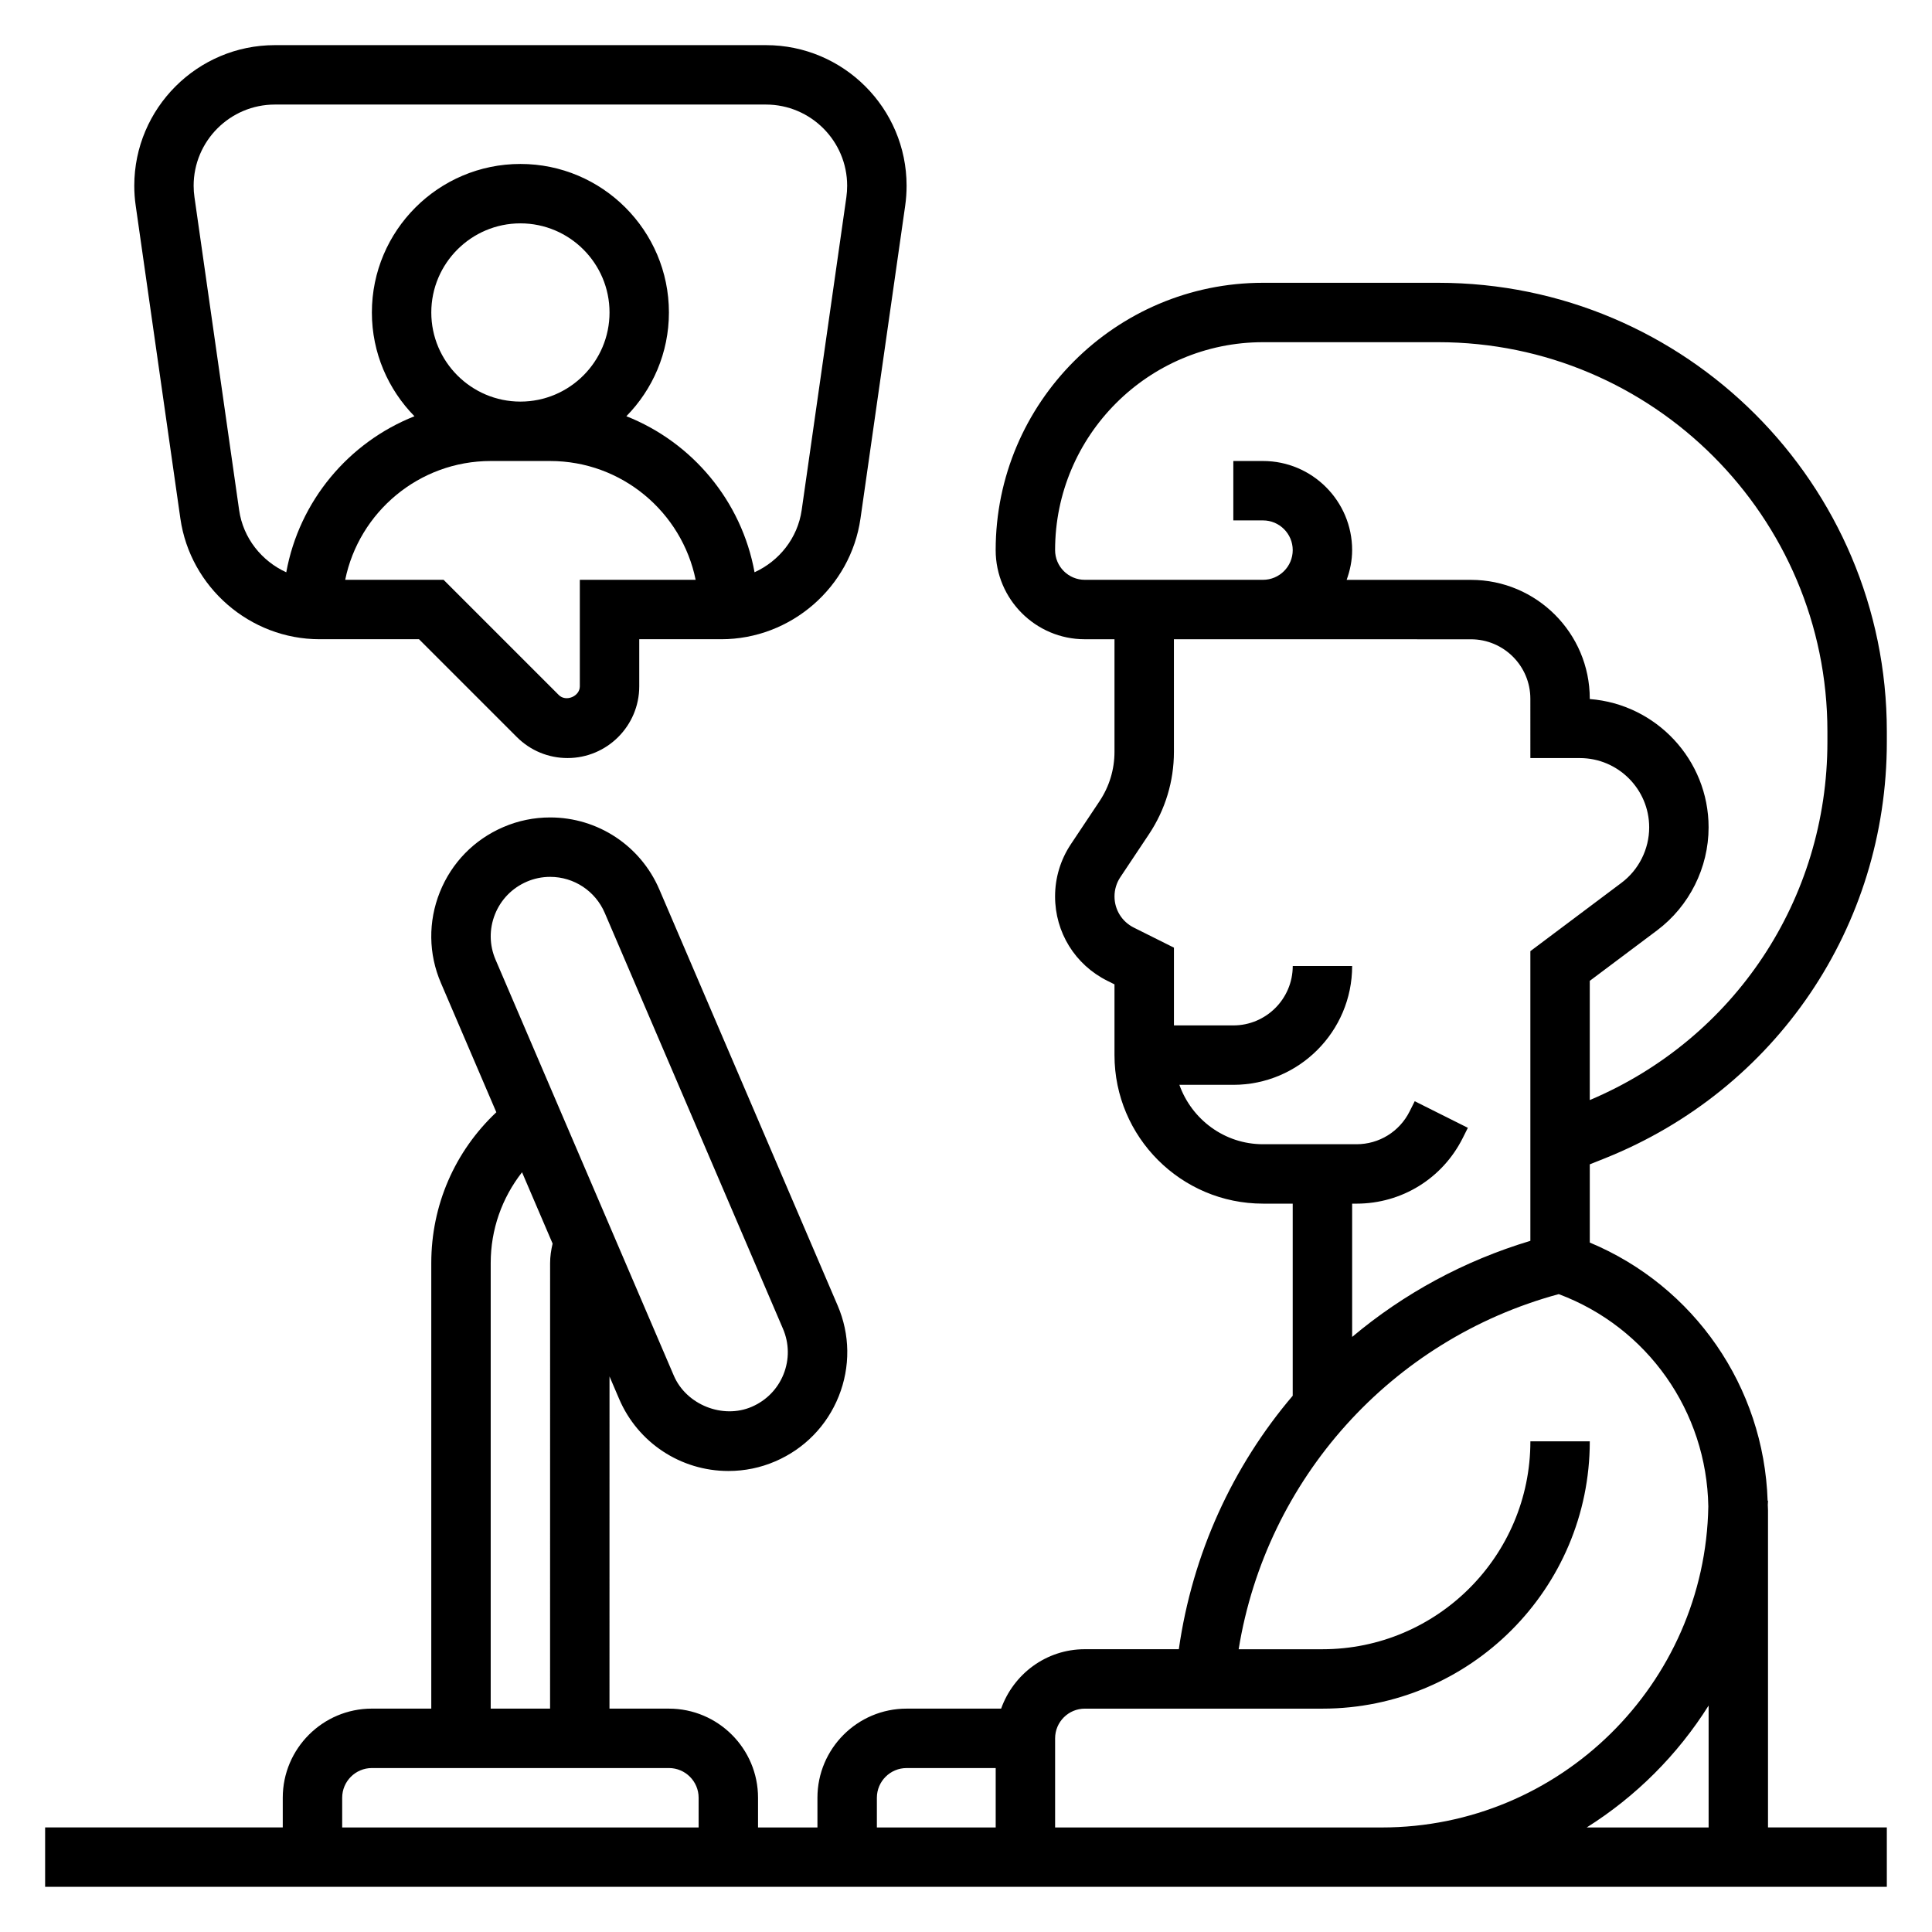
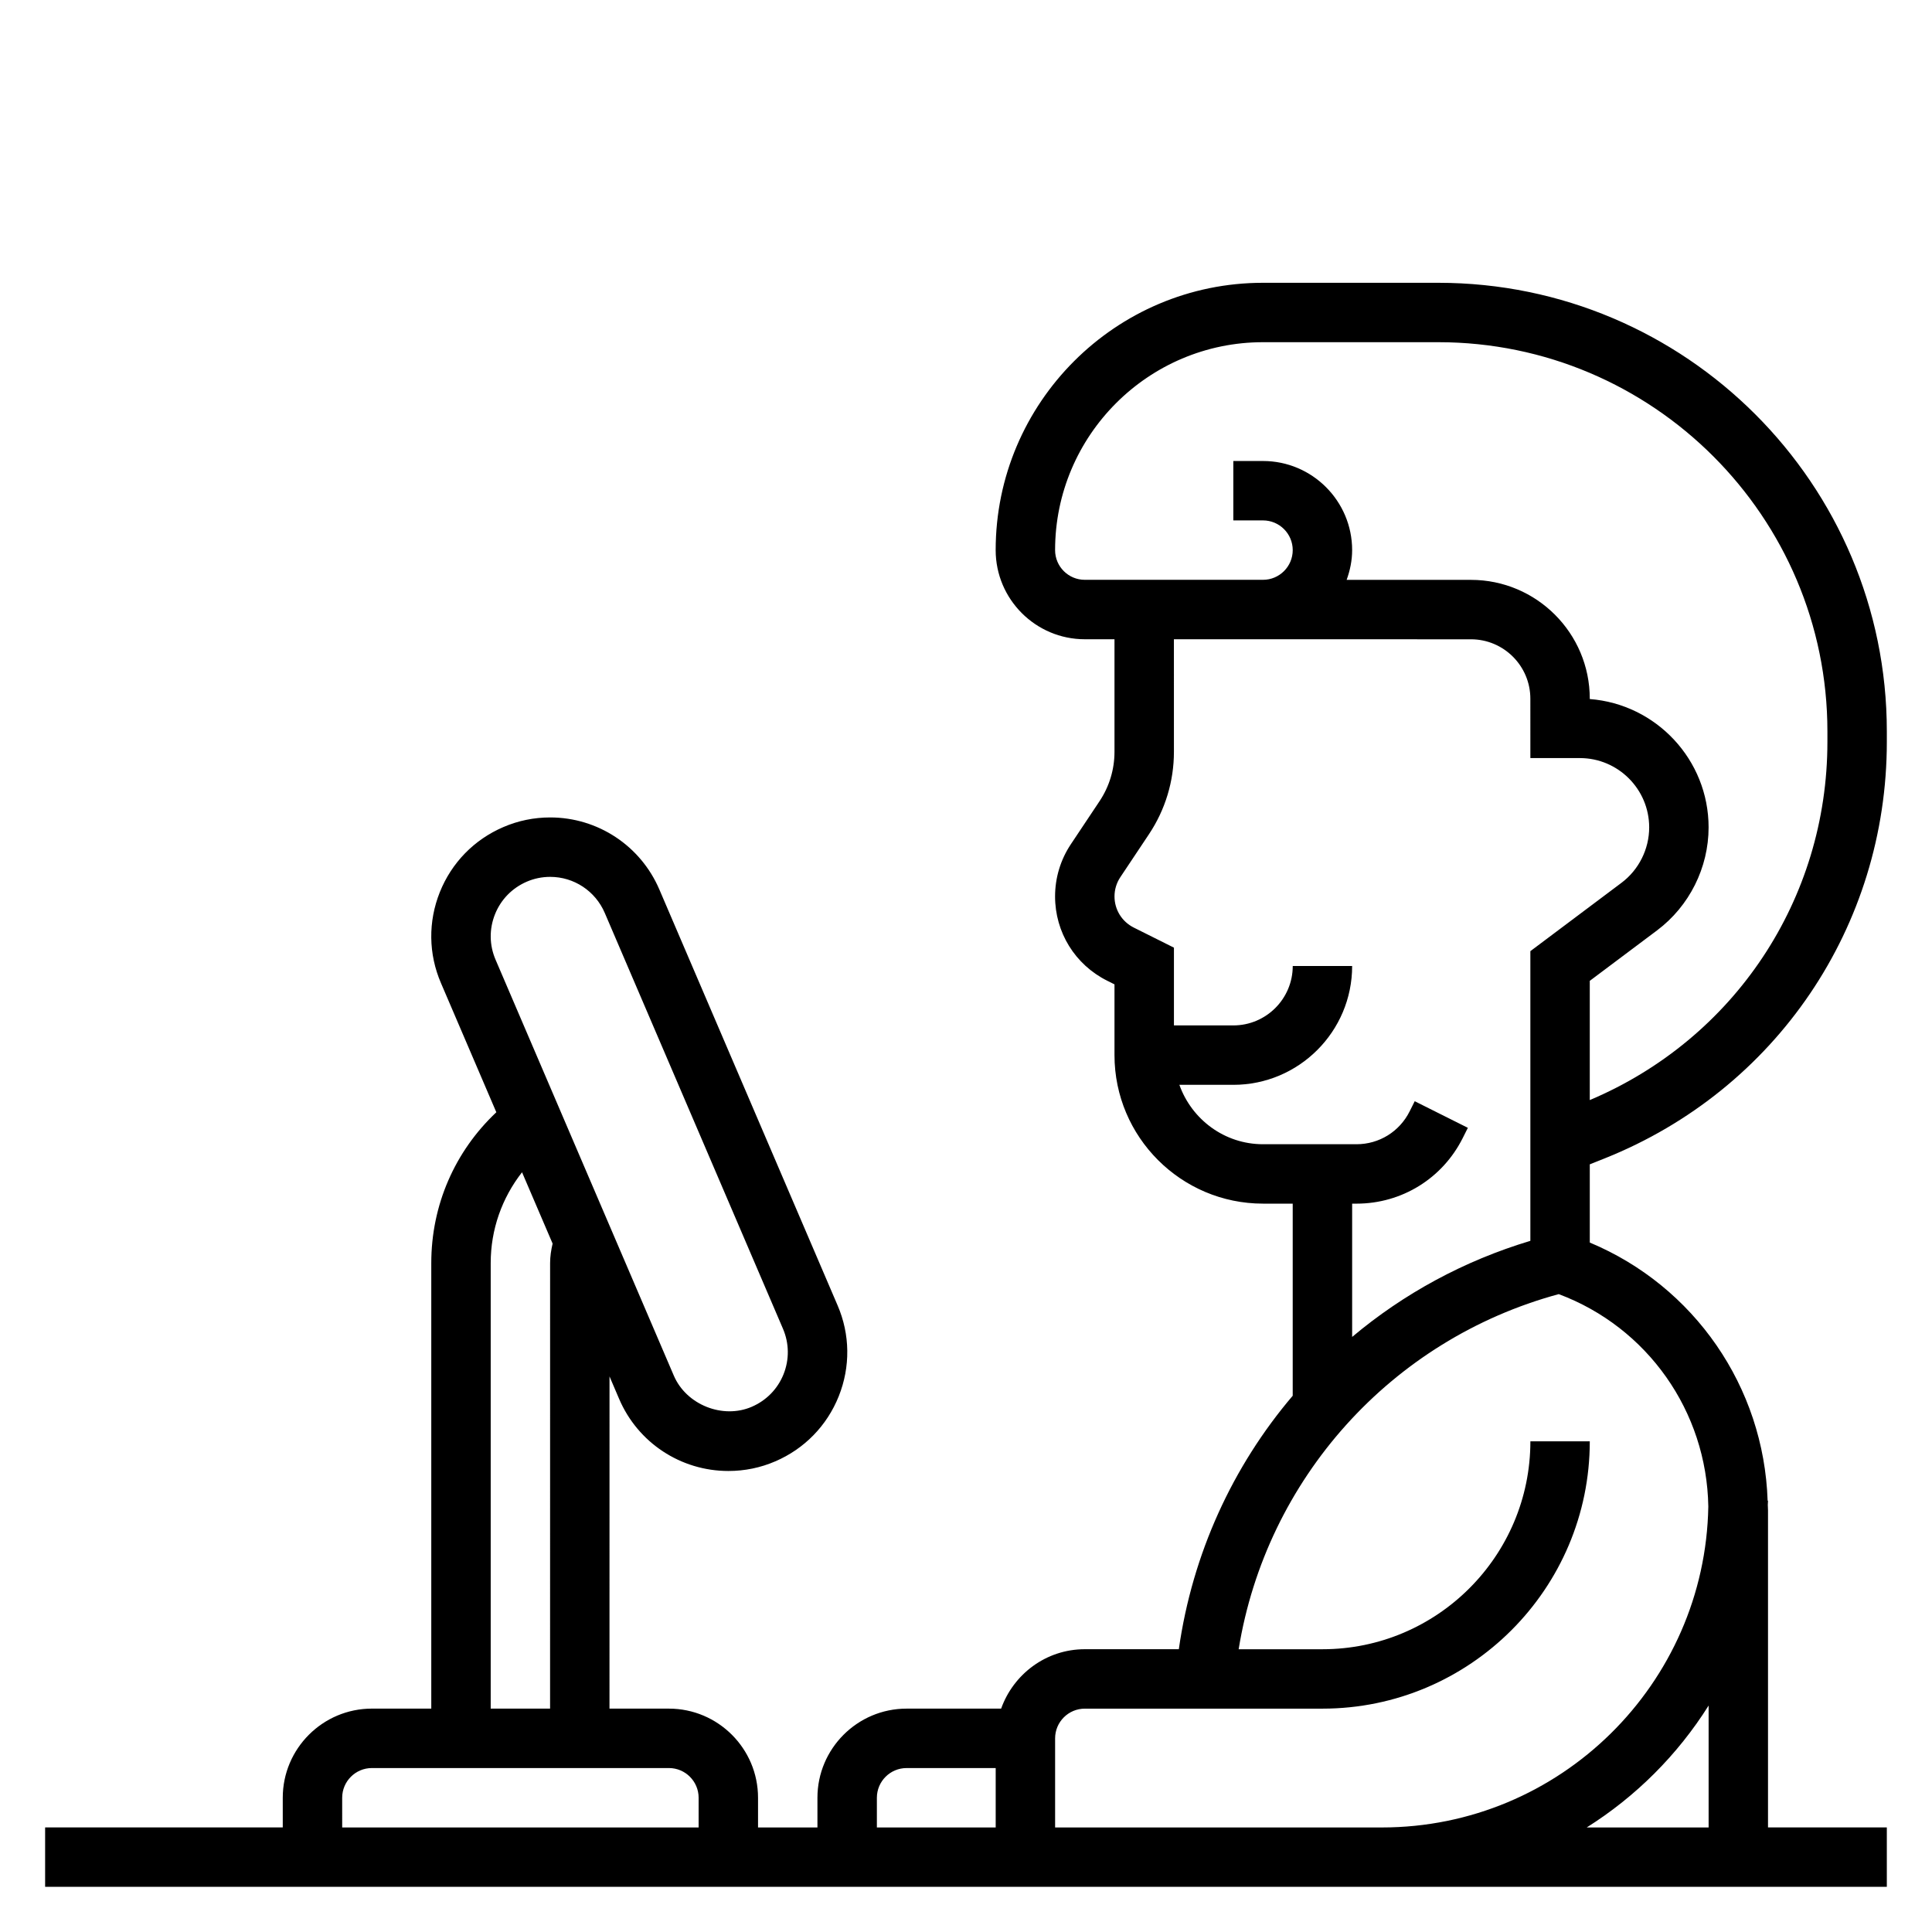
<svg xmlns="http://www.w3.org/2000/svg" fill="#000000" width="800px" height="800px" version="1.1" viewBox="144 144 512 512">
  <g>
    <path d="m569.3 450.97c45.398-18.168 74.73-61.488 74.73-110.37v-2.777c0-65.555-53.324-118.88-118.88-118.88h-46.438c-39.062 0-70.848 31.781-70.848 70.848 0 13.02 10.598 23.617 23.617 23.617h7.871v29.828c0 4.676-1.371 9.203-3.969 13.098l-7.582 11.375c-2.746 4.117-4.195 8.902-4.195 13.848 0 9.516 5.289 18.082 13.809 22.34l1.938 0.969v18.75c0 21.703 17.656 39.359 39.359 39.359h7.871v50.91c-15.926 18.727-26.582 41.887-30.18 67.172h-24.922c-10.25 0-18.91 6.606-22.168 15.742l-25.066 0.004c-13.02 0-23.617 10.598-23.617 23.617v7.871h-15.742v-7.871c0-13.02-10.598-23.617-23.617-23.617h-15.75l0.008-88.035 2.543 5.945c4.957 11.609 16.324 19.113 28.961 19.113 4.32 0 8.508-0.859 12.422-2.551 7.723-3.32 13.688-9.438 16.816-17.238 3.125-7.816 3.023-16.383-0.301-24.098l-47.219-110.18c-4.961-11.617-16.32-19.129-28.945-19.129-4.312 0-8.5 0.859-12.43 2.559-7.723 3.32-13.688 9.438-16.816 17.238-3.125 7.816-3.023 16.383 0.301 24.098l14.672 34.234c-11.02 10.387-17.238 24.633-17.238 39.961v118.08h-15.742c-13.02 0-23.617 10.598-23.617 23.617v7.871h-62.977v15.742h488.07v-15.742h-31.488v-84.043c0-0.48-0.047-0.953-0.055-1.434 0-0.379 0.055-0.738 0.055-1.117h-0.102c-0.992-30.188-19.445-56.836-47.129-68.406v-20.727zm-145.69-161.18c0-30.379 24.719-55.105 55.105-55.105h46.438c56.867 0.004 103.13 46.266 103.13 103.14v2.777c0 41.73-24.672 78.742-62.977 94.93v-31.598l17.848-13.383c8.539-6.414 13.641-16.617 13.641-27.289 0-17.926-13.902-32.66-31.488-34.008v-0.094c0-17.367-14.121-31.488-31.488-31.488h-32.945c0.891-2.481 1.457-5.102 1.457-7.883 0-13.02-10.598-23.617-23.617-23.617h-7.871v15.742h7.871c4.336 0 7.871 3.527 7.871 7.871s-3.535 7.871-7.871 7.871h-47.23c-4.34 0.008-7.875-3.519-7.875-7.867zm79.871 173.19c12.004 0 22.797-6.676 28.168-17.406l1.348-2.691-14.082-7.047-1.348 2.691c-2.688 5.371-8.086 8.707-14.086 8.707h-24.766c-10.25 0-18.91-6.606-22.168-15.742h14.297c17.367 0 31.488-14.121 31.488-31.488h-15.742c0 8.684-7.062 15.742-15.742 15.742h-15.742v-20.609l-10.645-5.32c-3.144-1.574-5.106-4.738-5.106-8.258 0-1.82 0.535-3.59 1.551-5.109l7.582-11.375c4.32-6.488 6.613-14.035 6.613-21.828l-0.004-29.836h15.742l62.977 0.008c8.684 0 15.742 7.062 15.742 15.742l0.004 15.738h13.121c10.125 0 18.367 8.242 18.367 18.367 0 5.746-2.746 11.25-7.352 14.695l-24.137 18.105v76.77c-17.648 5.297-33.637 14.035-47.23 25.465v-35.32zm-228.3-76.699c1.559-3.898 4.551-6.957 8.422-8.629 1.961-0.844 4.047-1.273 6.203-1.273 6.305 0 11.98 3.754 14.469 9.574l47.223 110.19c1.652 3.856 1.707 8.133 0.148 12.043-1.559 3.898-4.551 6.957-8.43 8.629-7.644 3.305-17.344-0.496-20.664-8.297l-47.223-110.19c-1.66-3.859-1.715-8.133-0.148-12.047zm-1.141 92.441c0-8.887 2.977-17.246 8.305-24.059l8.102 18.902c-0.402 1.707-0.664 3.426-0.664 5.156l-0.008 118.08h-15.734zm-39.359 141.7c0-4.344 3.535-7.871 7.871-7.871h78.719c4.336 0 7.871 3.527 7.871 7.871v7.871l-94.461 0.004zm141.7 7.875v-7.871c0-4.344 3.535-7.871 7.871-7.871h23.617v15.742zm220.42 0h-32.309c13.051-8.211 24.098-19.254 32.309-32.309zm-0.082-85.051c-0.832 47.027-39.289 85.051-86.512 85.051h-86.594v-23.617c0-4.344 3.535-7.871 7.871-7.871h62.977c39.062 0 70.848-31.781 70.848-70.848h-15.742c0 30.379-24.719 55.105-55.105 55.105h-22.207c7.305-45.059 40.359-82.059 84.828-94.109 23.531 8.805 39.223 31.082 39.637 56.289z" />
-     <path d="m191.8 281.41c2.606 18.238 18.465 31.992 36.895 31.992h26.348l25.93 25.93c3.59 3.582 8.359 5.559 13.43 5.559 10.477 0 19.004-8.527 19.004-19.004v-12.484h21.734c18.43 0 34.289-13.754 36.895-31.992l11.848-82.906c0.246-1.742 0.371-3.512 0.371-5.277 0-20.543-16.719-37.266-37.266-37.266h-130.14c-20.547 0-37.266 16.723-37.266 37.266 0 1.762 0.125 3.527 0.379 5.273zm105.86 16.25v28.23c0 2.652-3.684 4.188-5.566 2.305l-30.535-30.535h-26.078c3.66-17.941 19.555-31.488 38.566-31.488h15.742c19.004 0 34.906 13.547 38.566 31.488zm-15.746-47.234c-13.02 0-23.617-10.598-23.617-23.617s10.598-23.617 23.617-23.617 23.617 10.598 23.617 23.617c0 13.023-10.598 23.617-23.617 23.617zm-65.07-78.719h130.13c11.871 0 21.531 9.656 21.531 21.52 0 1.023-0.07 2.039-0.211 3.047l-11.84 82.898c-1.062 7.438-5.977 13.516-12.492 16.484-3.434-18.902-16.516-34.441-33.969-41.352 6.957-7.09 11.277-16.789 11.277-27.496 0-21.703-17.656-39.359-39.359-39.359s-39.359 17.656-39.359 39.359c0 10.707 4.32 20.402 11.281 27.504-17.445 6.91-30.527 22.449-33.969 41.352-6.519-2.977-11.43-9.047-12.492-16.484l-11.832-82.898c-0.148-1.016-0.223-2.031-0.223-3.055 0-11.863 9.66-21.52 21.523-21.52z" />
  </g>
</svg>